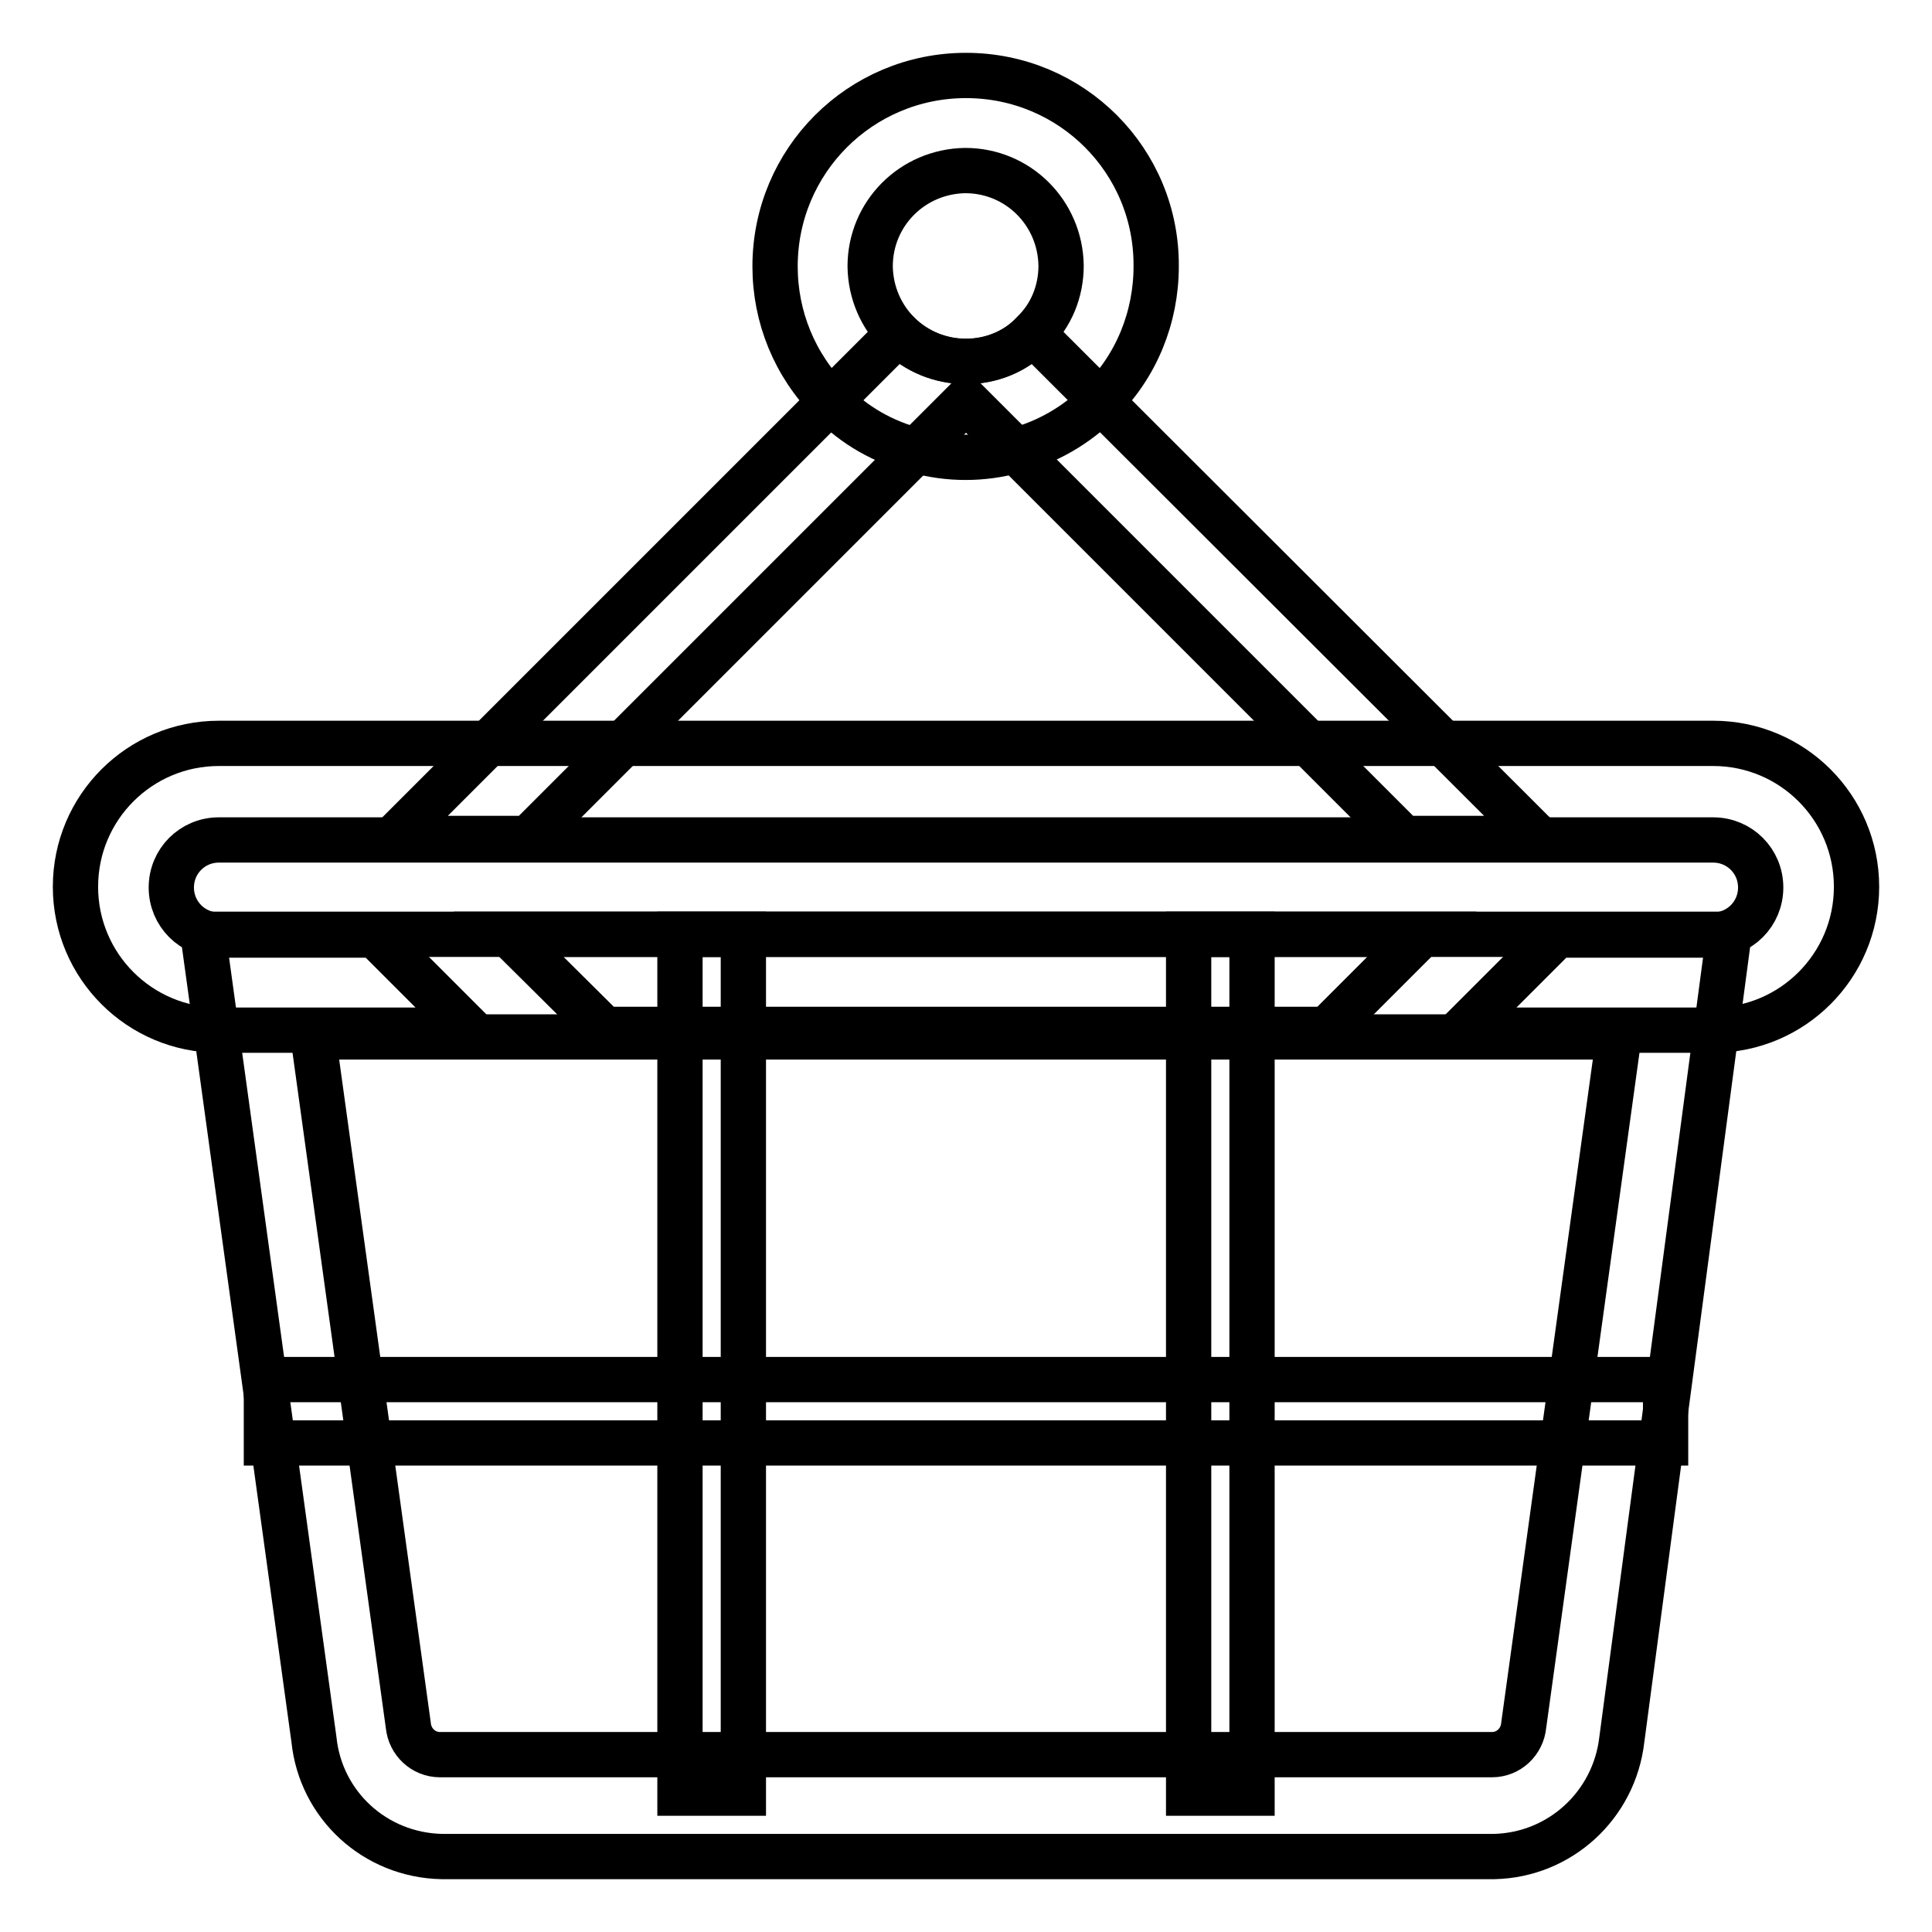
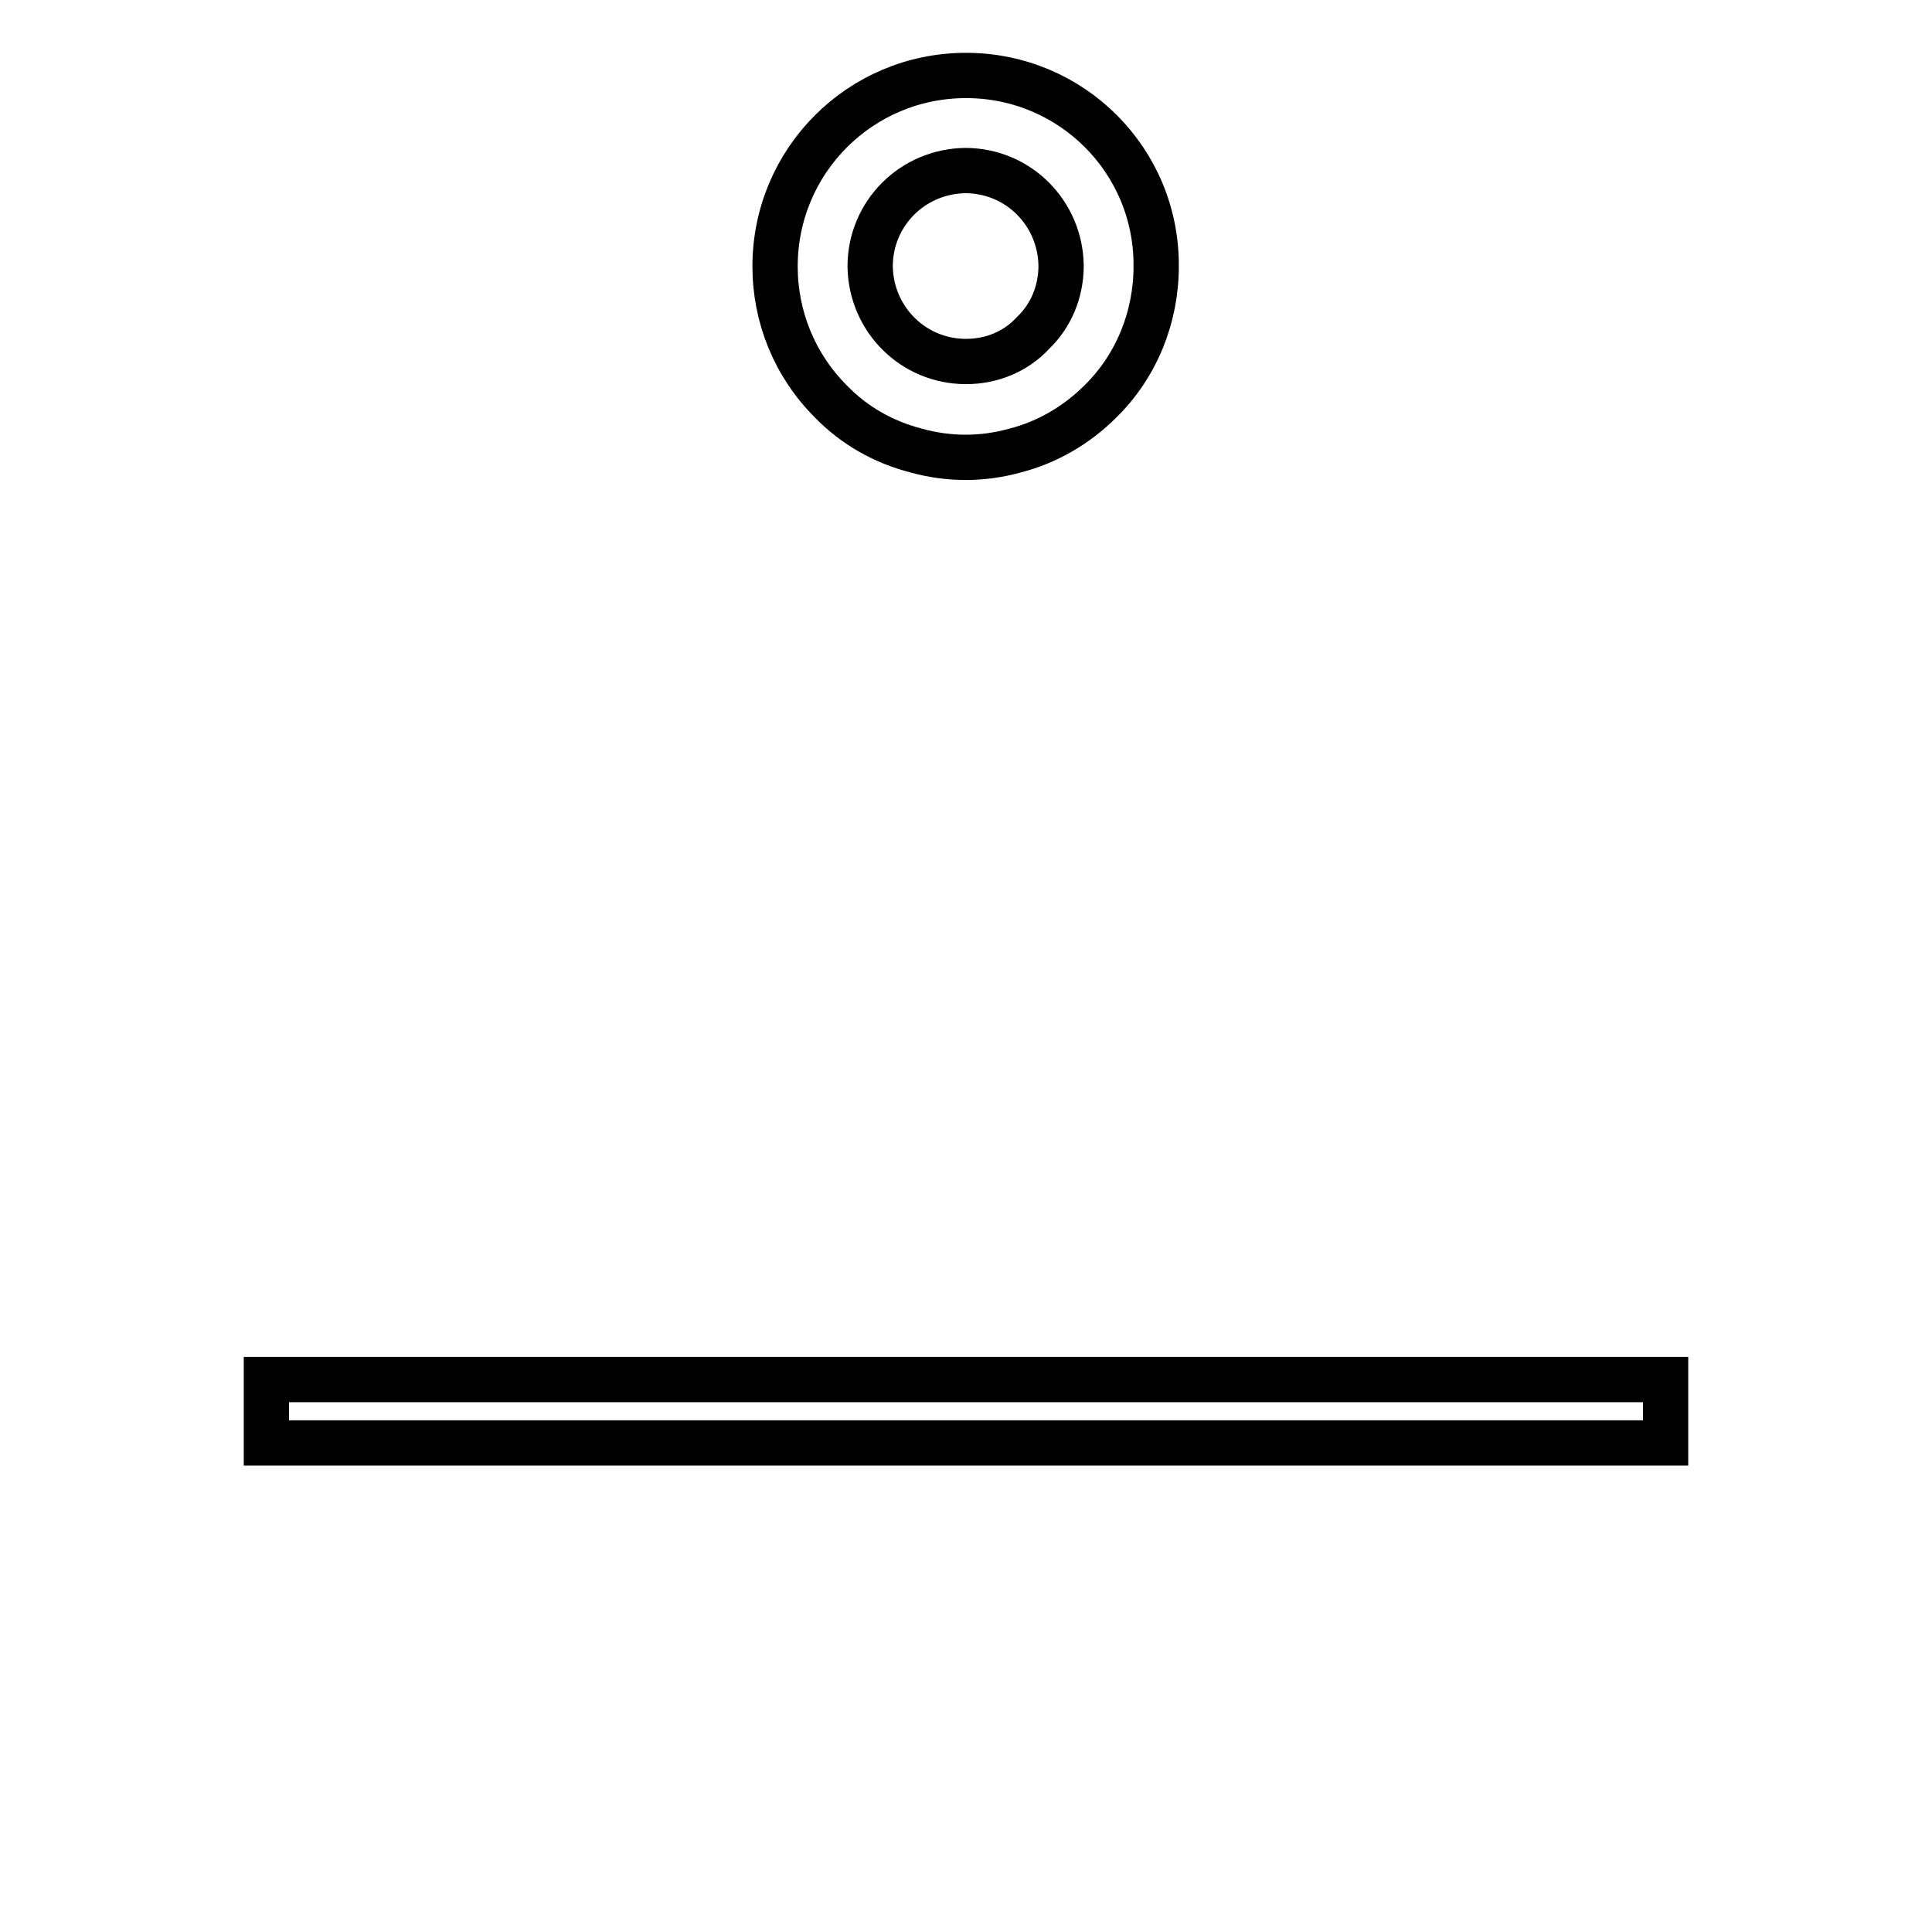
<svg xmlns="http://www.w3.org/2000/svg" version="1.1" x="0px" y="0px" viewBox="0 0 256 256" enable-background="new 0 0 256 256" xml:space="preserve">
  <g>
-     <path stroke-width="6" fill-opacity="0" stroke="#000000" d="M227,98.5H29c-10.5,0-19,8.5-19,19s8.5,19,19,19h33.3l-12.6-12.6H29c-3.5,0-6.3-2.8-6.3-6.3 c0-3.5,2.8-6.3,6.3-6.3H227c3.5,0,6.3,2.8,6.3,6.3c0,3.5-2.8,6.3-6.3,6.3h-20.7l-12.6,12.6H227c10.5,0,19-8.5,19-19 S237.5,98.5,227,98.5z M80.1,136.4h95.7l12.6-12.6h-121L80.1,136.4z" />
-     <path stroke-width="6" fill-opacity="0" stroke="#000000" d="M214.5,137.4l-12.6,91.2c-0.2,2.2-2,3.9-4.2,3.9H58.3c-2.2,0-4-1.7-4.2-3.9l-12.6-91.2h172.8 M229.1,123.8 H26.9l14.7,106.7c0.9,8.7,8.1,15.3,16.9,15.5h139.5c8.7-0.2,15.9-6.8,16.9-15.5L229.1,123.8z M136.9,44.2c-4.9,4.9-12.9,4.9-17.9,0 l-66.9,66.9H70l58-58l58,58h17.9L136.9,44.2z" />
    <path stroke-width="6" fill-opacity="0" stroke="#000000" d="M128,10c-14,0-25.3,11.3-25.3,25.3c0,6.7,2.6,13.1,7.4,17.9c3.1,3.2,7,5.4,11.3,6.5c4.3,1.2,8.8,1.2,13.1,0 c4.3-1.1,8.2-3.4,11.3-6.5c4.8-4.7,7.4-11.2,7.4-17.9C153.3,21.3,142,10,128,10z M128,47.9c-7,0-12.6-5.6-12.7-12.6 c0-7,5.6-12.6,12.6-12.7c7,0,12.6,5.6,12.7,12.6c0,3.4-1.3,6.6-3.7,8.9C134.6,46.6,131.4,47.9,128,47.9z M35.3,182.8h185.4v8.4 H35.3V182.8z" />
-     <path stroke-width="6" fill-opacity="0" stroke="#000000" d="M90.1,237.6V123.8h8.4v113.8H90.1z M157.5,237.6V123.8h8.4v113.8H157.5z" />
  </g>
</svg>